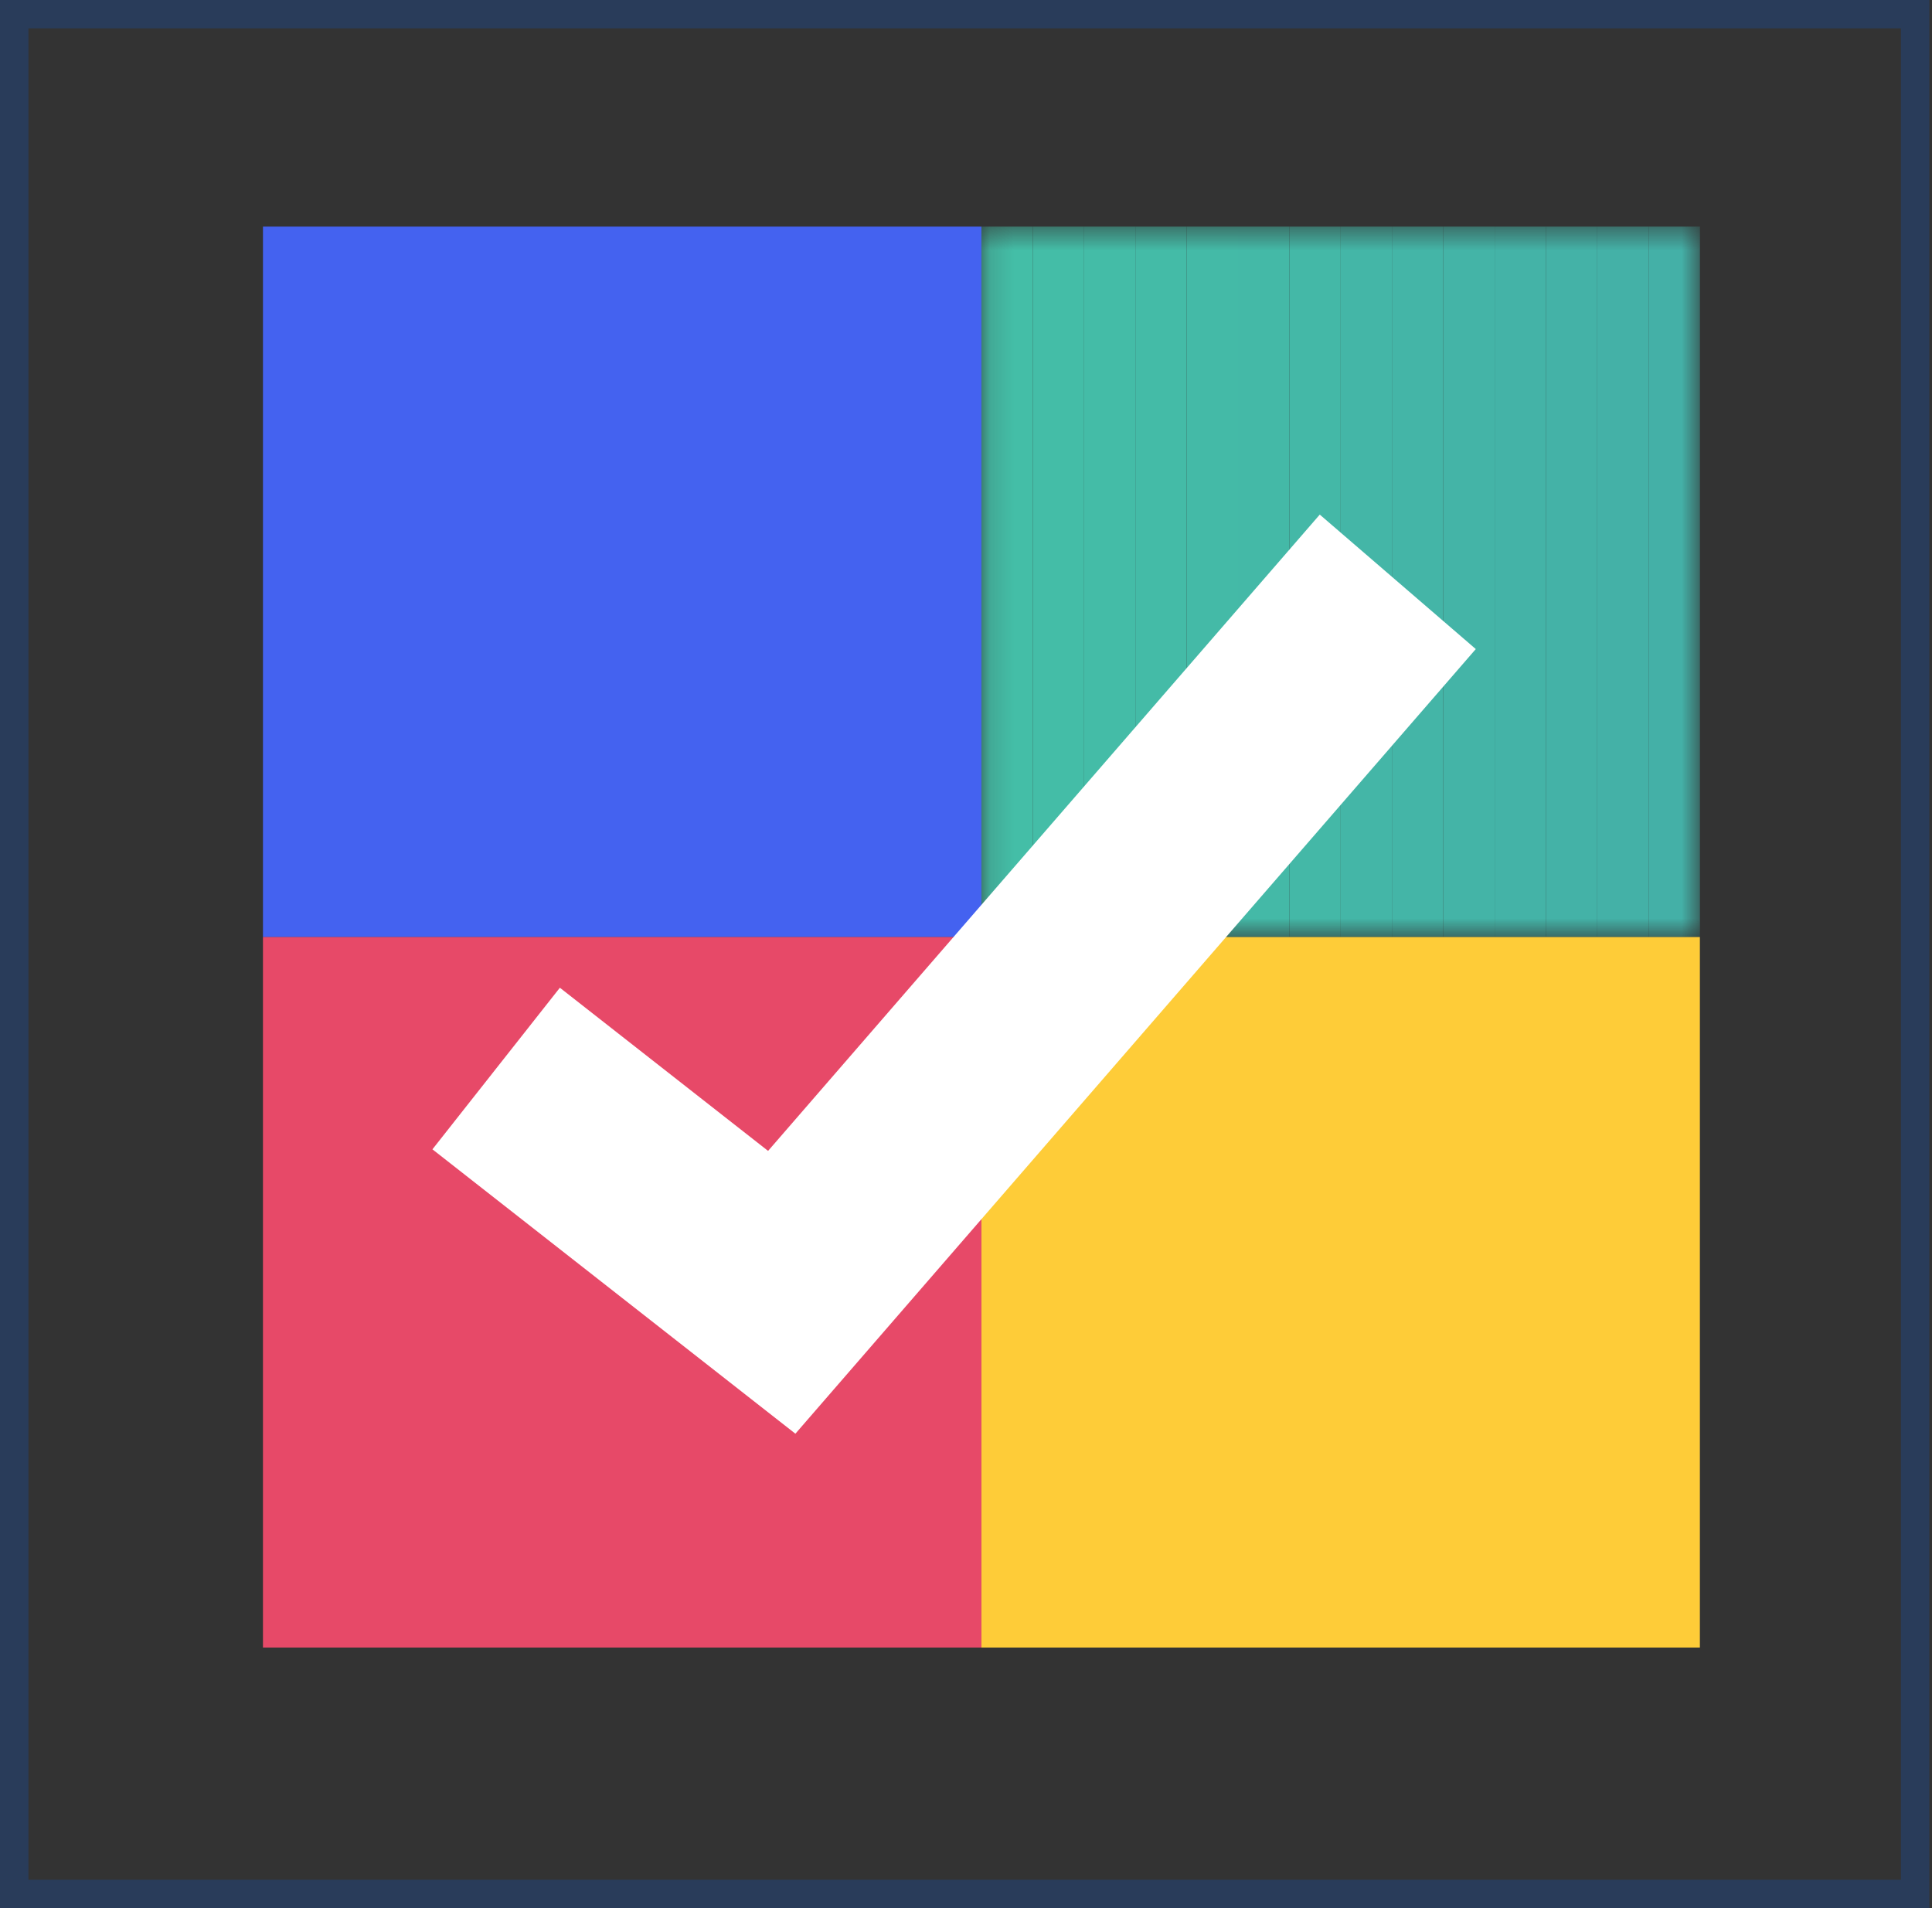
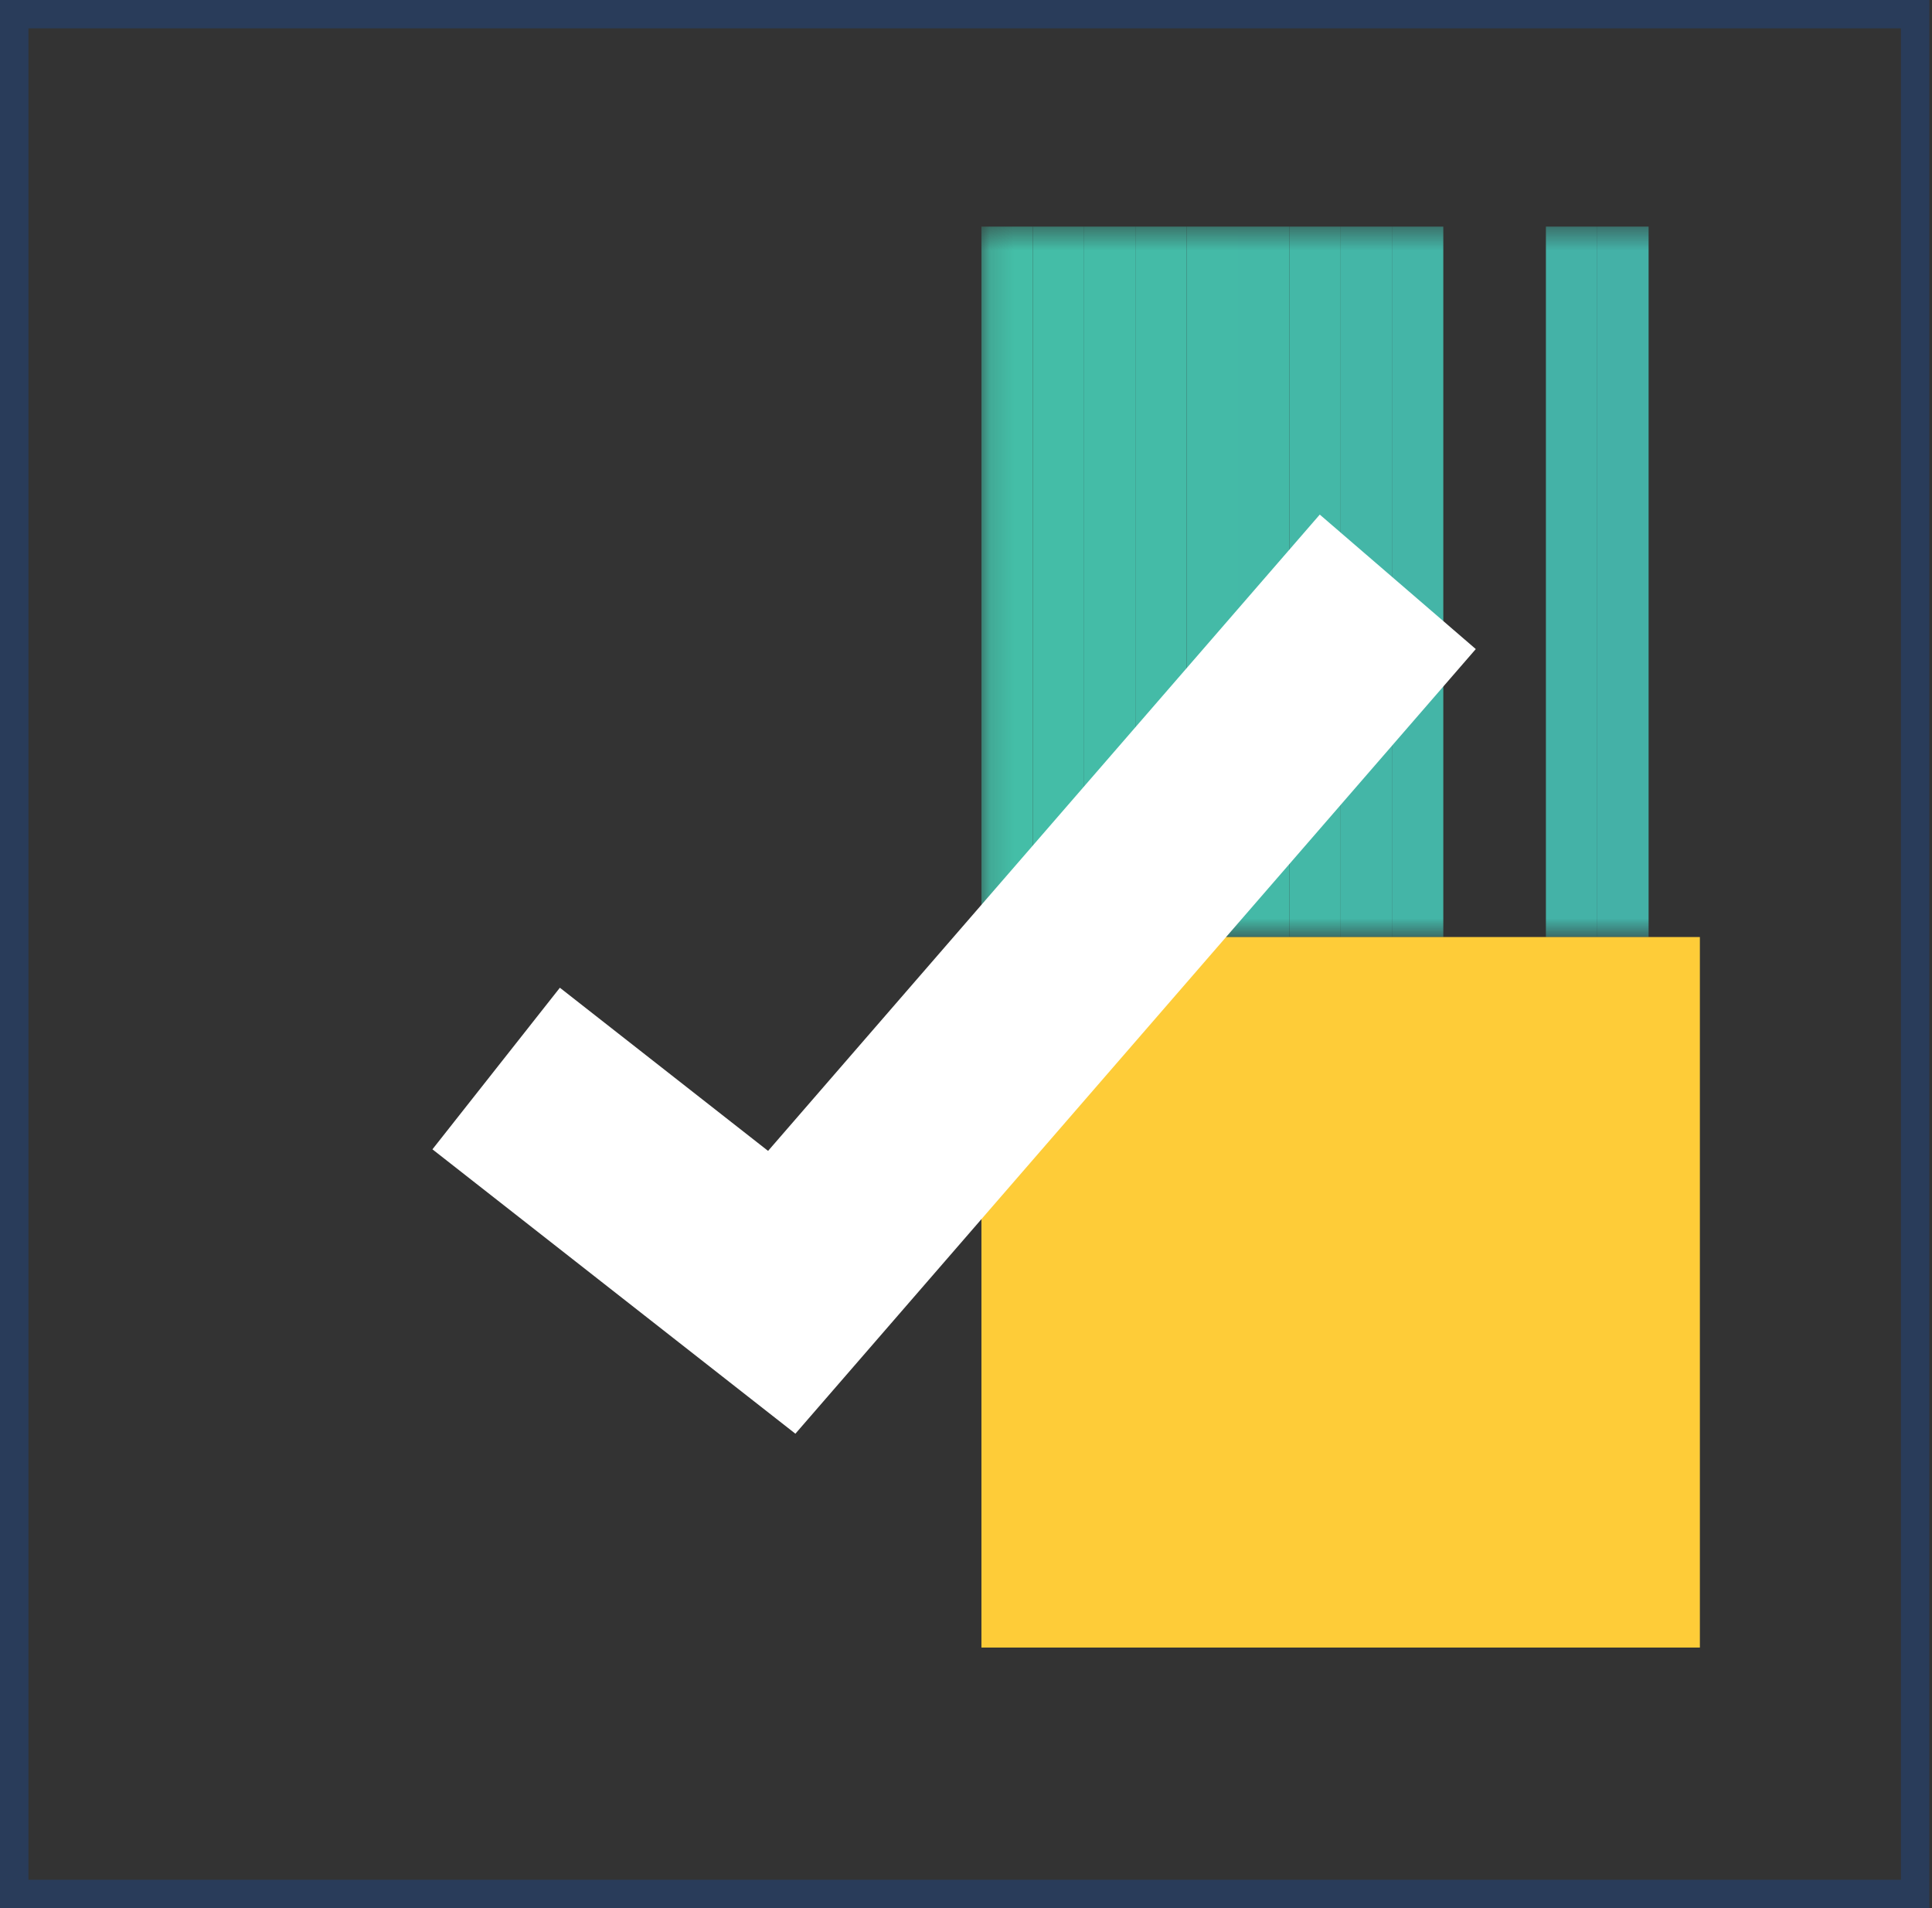
<svg xmlns="http://www.w3.org/2000/svg" width="81" height="80" viewBox="0 0 81 80" fill="none">
  <rect x="0" y="0" width="81" height="80" fill="#333333" stroke="none" />
  <g clip-path="url(#clip0_604_20649)">
-     <path d="M41.147 9.501H11.025V39.29H41.147V9.501Z" fill="#4462F0" />
-     <path d="M41.147 39.287H11.025V69.076H41.147V39.287Z" fill="#E74968" />
    <mask id="mask0_604_20649" style="mask-type:luminance" maskUnits="userSpaceOnUse" x="41" y="9" width="31" height="31">
      <path d="M71.268 9.501H41.147V39.29H71.268V9.501Z" fill="white" />
    </mask>
    <g mask="url(#mask0_604_20649)">
      <path d="M43.299 9.501H41.147V39.29H43.299V9.501Z" fill="#44BEA7" />
      <path d="M45.451 9.501H43.299V39.29H45.451V9.501Z" fill="#44BDA7" />
      <path d="M47.601 9.501H45.449V39.29H47.601V9.501Z" fill="#44BCA7" />
      <path d="M49.754 9.501H47.601V39.29H49.754V9.501Z" fill="#44BBA7" />
      <path d="M51.907 9.501H49.754V39.29H51.907V9.501Z" fill="#44BAA7" />
      <path d="M54.056 9.501H51.903V39.29H54.056V9.501Z" fill="#44B9A7" />
      <path d="M56.209 9.501H54.056V39.29H56.209V9.501Z" fill="#44B8A7" />
      <path d="M58.361 9.501H56.209V39.29H58.361V9.501Z" fill="#44B6A7" />
      <path d="M60.511 9.501H58.358V39.29H60.511V9.501Z" fill="#44B5A7" />
-       <path d="M62.663 9.501H60.511V39.29H62.663V9.501Z" fill="#44B4A7" />
-       <path d="M64.816 9.501H62.664V39.29H64.816V9.501Z" fill="#44B3A7" />
      <path d="M66.966 9.501H64.813V39.29H66.966V9.501Z" fill="#44B2A7" />
      <path d="M69.118 9.501H66.966V39.29H69.118V9.501Z" fill="#44B1A7" />
-       <path d="M71.271 9.501H69.118V39.29H71.271V9.501Z" fill="#44B0A7" />
    </g>
    <path d="M71.268 39.287H41.147V69.076H71.268V39.287Z" fill="#FECC38" />
    <path d="M80.889 80H0V0H80.889V80ZM1.193 78.811H79.696V1.189H1.193V78.811Z" fill="#293C5A" />
    <path d="M33.347 60.11L18.13 48.187L23.473 41.412L32.202 48.253L55.332 21.575L61.873 27.213L33.347 60.11Z" fill="white" />
  </g>
  <defs>
    <clipPath id="clip0_604_20649">
      <rect width="80.889" height="80" fill="white" />
    </clipPath>
  </defs>
</svg>